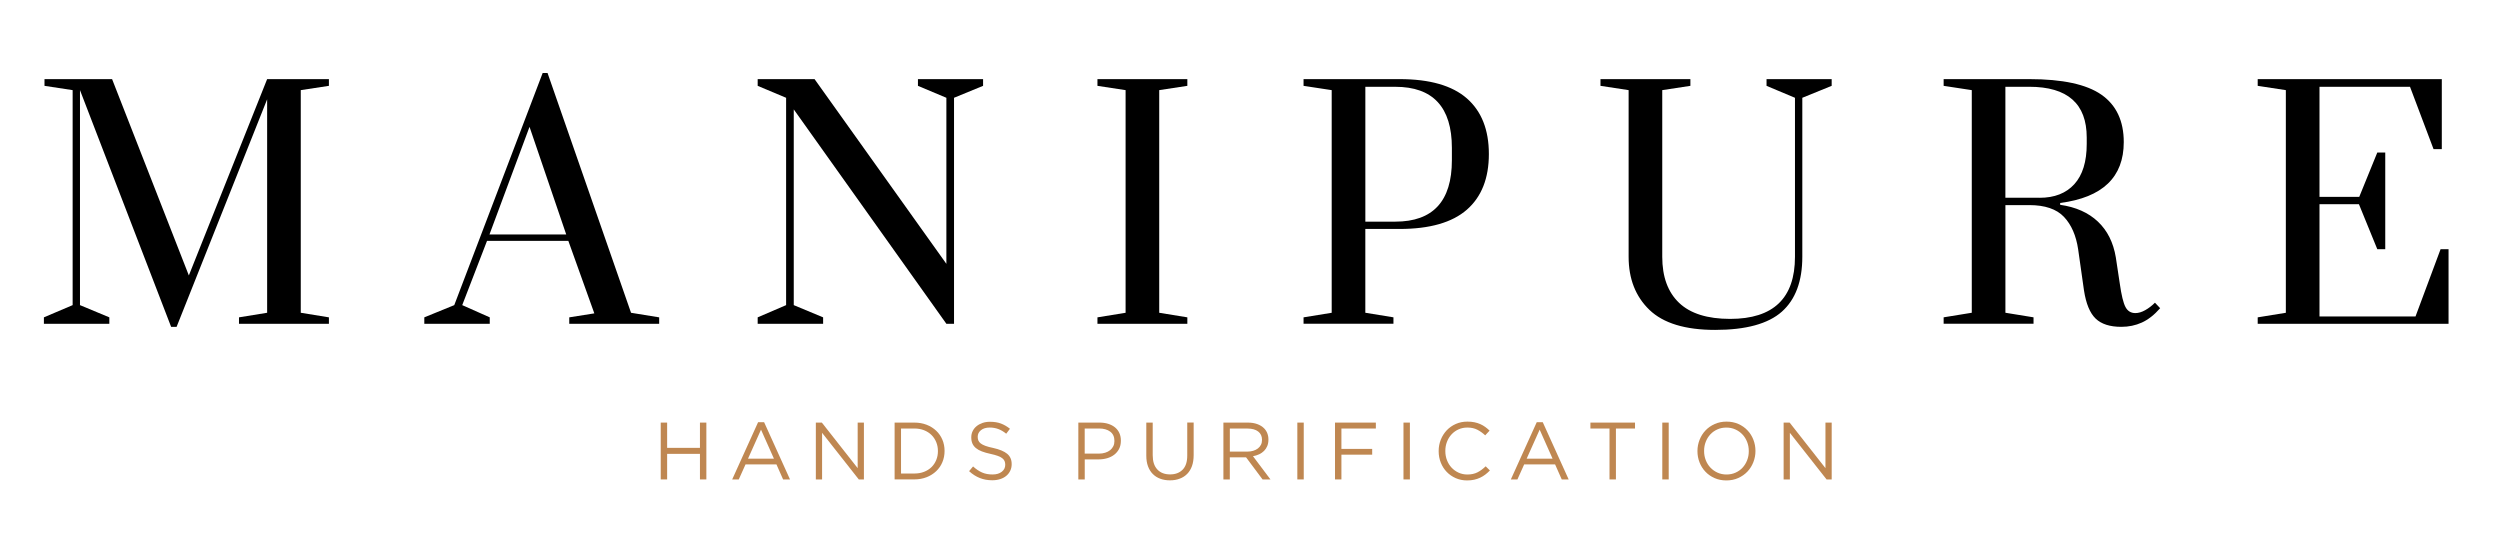
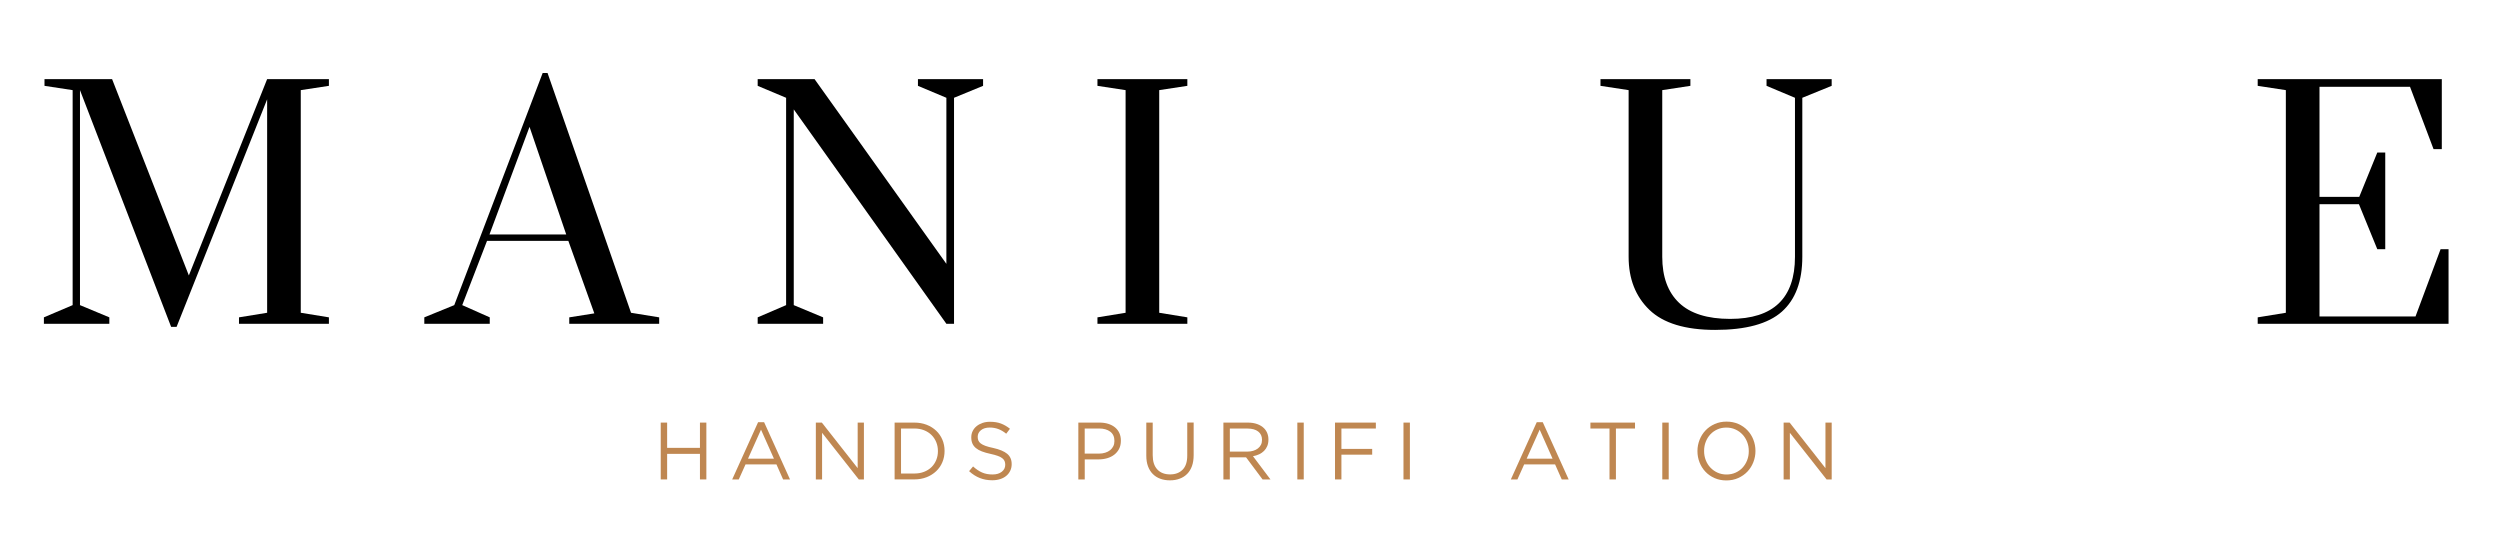
<svg xmlns="http://www.w3.org/2000/svg" version="1.1" id="Livello_1" x="0px" y="0px" viewBox="0 0 1049 225" style="enable-background:new 0 0 1049 225;" xml:space="preserve">
  <style type="text/css">
	.st0{fill:#BF8751;}
</style>
  <g>
    <g>
      <path class="st0" d="M277.24,177.32h2.69v10.6h13.77v-10.6h2.69v23.85h-2.69v-10.73h-13.77v10.73h-2.69V177.32z" />
      <path class="st0" d="M318.1,177.15h2.52l10.87,24.02h-2.9l-2.79-6.3h-12.98l-2.83,6.3h-2.76L318.1,177.15z M324.74,192.45    l-5.42-12.17l-5.45,12.17H324.74z" />
      <path class="st0" d="M342.33,177.32h2.52l15.03,19.12v-19.12h2.62v23.85h-2.15l-15.4-19.56v19.56h-2.62V177.32z" />
      <path class="st0" d="M375.38,177.32h8.28c1.86,0,3.57,0.3,5.13,0.9c1.55,0.6,2.9,1.44,4.02,2.5c1.13,1.07,1.99,2.32,2.61,3.77    c0.61,1.44,0.92,3,0.92,4.68v0.07c0,1.68-0.31,3.25-0.92,4.7c-0.61,1.45-1.48,2.72-2.61,3.78c-1.12,1.07-2.47,1.91-4.02,2.52    c-1.56,0.61-3.27,0.92-5.13,0.92h-8.28V177.32z M383.66,198.69c1.5,0,2.86-0.24,4.09-0.72c1.23-0.48,2.26-1.14,3.12-1.98    c0.85-0.84,1.51-1.83,1.98-2.98c0.47-1.15,0.7-2.38,0.7-3.7v-0.07c0-1.32-0.23-2.55-0.7-3.7c-0.47-1.15-1.12-2.15-1.98-3    c-0.85-0.85-1.89-1.52-3.12-2.01s-2.59-0.73-4.09-0.73h-5.59v18.88H383.66z" />
      <path class="st0" d="M416.37,201.52c-1.91,0-3.65-0.31-5.23-0.94c-1.58-0.62-3.08-1.58-4.51-2.88l1.67-1.98    c1.25,1.14,2.51,1.98,3.78,2.54c1.27,0.56,2.74,0.83,4.4,0.83c1.61,0,2.9-0.38,3.87-1.14c0.97-0.76,1.45-1.73,1.45-2.91v-0.07    c0-0.54-0.09-1.04-0.27-1.48c-0.18-0.44-0.5-0.85-0.96-1.21c-0.46-0.36-1.09-0.69-1.9-0.99c-0.81-0.3-1.84-0.58-3.09-0.85    c-1.37-0.29-2.56-0.64-3.57-1.02s-1.85-0.85-2.51-1.4c-0.66-0.54-1.15-1.18-1.47-1.91c-0.32-0.73-0.48-1.58-0.48-2.56v-0.07    c0-0.93,0.19-1.79,0.58-2.59s0.93-1.48,1.64-2.06c0.7-0.58,1.53-1.03,2.49-1.36c0.96-0.33,2-0.49,3.14-0.49    c1.75,0,3.28,0.24,4.58,0.73c1.31,0.49,2.57,1.22,3.8,2.2l-1.57,2.08c-1.11-0.91-2.23-1.57-3.36-1.98    c-1.12-0.41-2.3-0.61-3.53-0.61c-1.57,0-2.81,0.37-3.71,1.11c-0.91,0.74-1.36,1.65-1.36,2.74v0.07c0,0.57,0.09,1.07,0.27,1.52    c0.18,0.44,0.51,0.85,0.99,1.23c0.48,0.37,1.14,0.71,1.98,1.02c0.84,0.31,1.92,0.6,3.24,0.87c2.66,0.59,4.62,1.41,5.88,2.45    c1.26,1.05,1.89,2.48,1.89,4.29v0.07c0,1.02-0.2,1.95-0.61,2.78c-0.4,0.83-0.96,1.54-1.67,2.13c-0.71,0.59-1.56,1.04-2.56,1.36    C418.64,201.36,417.56,201.52,416.37,201.52z" />
      <path class="st0" d="M452.46,177.32h8.93c1.34,0,2.56,0.18,3.66,0.53c1.1,0.35,2.04,0.85,2.83,1.5c0.78,0.65,1.39,1.44,1.81,2.37    c0.42,0.93,0.63,1.99,0.63,3.17v0.07c0,1.29-0.25,2.43-0.75,3.39c-0.5,0.97-1.18,1.78-2.03,2.44c-0.85,0.66-1.85,1.15-2.98,1.48    c-1.14,0.33-2.34,0.49-3.61,0.49h-5.79v8.42h-2.69V177.32z M461.06,190.34c0.98,0,1.87-0.13,2.68-0.38    c0.81-0.25,1.5-0.61,2.08-1.08c0.58-0.47,1.02-1.02,1.33-1.66c0.31-0.64,0.46-1.36,0.46-2.15v-0.07c0-1.71-0.59-3-1.76-3.88    s-2.73-1.32-4.66-1.32h-6.05v10.53H461.06z" />
      <path class="st0" d="M490.9,201.55c-1.48,0-2.82-0.22-4.04-0.67c-1.22-0.44-2.26-1.1-3.13-1.98c-0.88-0.87-1.55-1.96-2.03-3.25    c-0.48-1.3-0.71-2.78-0.71-4.46v-13.87h2.69v13.7c0,2.59,0.64,4.58,1.93,5.96c1.28,1.39,3.07,2.08,5.37,2.08    c2.2,0,3.95-0.66,5.25-1.98c1.3-1.32,1.94-3.28,1.94-5.9v-13.87h2.69v13.66c0,1.75-0.24,3.28-0.71,4.6    c-0.48,1.32-1.15,2.42-2.03,3.3c-0.88,0.89-1.92,1.55-3.14,1.99C493.75,201.33,492.4,201.55,490.9,201.55z" />
      <path class="st0" d="M513.35,177.32h10.26c1.48,0,2.79,0.21,3.94,0.63c1.15,0.42,2.09,1.01,2.84,1.75    c0.59,0.59,1.05,1.28,1.36,2.08c0.32,0.8,0.48,1.67,0.48,2.62v0.07c0,1-0.16,1.89-0.48,2.68c-0.32,0.78-0.77,1.46-1.35,2.04    c-0.58,0.58-1.27,1.06-2.06,1.43c-0.8,0.37-1.66,0.64-2.59,0.8l7.33,9.75h-3.31l-6.92-9.27h-0.07h-6.75v9.27h-2.69V177.32z     M523.39,189.49c0.89,0,1.71-0.11,2.46-0.34s1.4-0.55,1.95-0.97c0.55-0.42,0.97-0.93,1.28-1.53c0.31-0.6,0.46-1.29,0.46-2.06    v-0.07c0-1.48-0.54-2.63-1.61-3.46c-1.07-0.83-2.57-1.24-4.51-1.24h-7.38v9.68H523.39z" />
      <path class="st0" d="M544.36,177.32h2.69v23.85h-2.69V177.32z" />
      <path class="st0" d="M560.17,177.32h17.14v2.49h-14.45v8.55h12.91v2.42h-12.91v10.39h-2.69V177.32z" />
      <path class="st0" d="M588.9,177.32h2.69v23.85h-2.69V177.32z" />
-       <path class="st0" d="M615.61,201.59c-1.73,0-3.32-0.32-4.77-0.95c-1.45-0.64-2.71-1.5-3.78-2.61c-1.07-1.1-1.9-2.4-2.5-3.9    c-0.6-1.5-0.9-3.1-0.9-4.81v-0.07c0-1.68,0.3-3.27,0.9-4.77c0.6-1.5,1.44-2.81,2.5-3.94c1.07-1.12,2.34-2.01,3.82-2.66    c1.48-0.65,3.09-0.97,4.84-0.97c1.09,0,2.07,0.09,2.95,0.27c0.87,0.18,1.69,0.44,2.44,0.77c0.75,0.33,1.44,0.73,2.08,1.19    c0.64,0.47,1.25,0.98,1.84,1.55l-1.84,1.98c-1.02-0.95-2.12-1.74-3.29-2.35c-1.17-0.61-2.57-0.92-4.21-0.92    c-1.32,0-2.54,0.25-3.66,0.75c-1.12,0.5-2.1,1.19-2.93,2.08c-0.83,0.89-1.48,1.93-1.94,3.12c-0.47,1.19-0.7,2.47-0.7,3.83v0.07    c0,1.39,0.23,2.68,0.7,3.87c0.46,1.19,1.11,2.23,1.94,3.12c0.83,0.88,1.81,1.58,2.93,2.09c1.13,0.51,2.35,0.77,3.66,0.77    c1.64,0,3.04-0.3,4.23-0.9c1.18-0.6,2.34-1.45,3.47-2.54l1.77,1.74c-0.61,0.64-1.26,1.21-1.92,1.72    c-0.67,0.51-1.39,0.95-2.16,1.31c-0.77,0.36-1.6,0.65-2.49,0.85C617.69,201.48,616.7,201.59,615.61,201.59z" />
      <path class="st0" d="M644.82,177.15h2.52l10.87,24.02h-2.9l-2.79-6.3h-12.98l-2.83,6.3h-2.76L644.82,177.15z M651.46,192.45    l-5.42-12.17l-5.45,12.17H651.46z" />
      <path class="st0" d="M675.35,179.81h-8.01v-2.49h18.71v2.49h-8.01v21.36h-2.69V179.81z" />
      <path class="st0" d="M697.5,177.32h2.69v23.85h-2.69V177.32z" />
      <path class="st0" d="M724.38,201.59c-1.82,0-3.47-0.33-4.96-0.99c-1.49-0.66-2.77-1.55-3.83-2.68c-1.07-1.12-1.89-2.43-2.47-3.92    c-0.58-1.49-0.87-3.05-0.87-4.68v-0.07c0-1.64,0.3-3.2,0.89-4.7c0.59-1.5,1.42-2.81,2.49-3.94c1.07-1.13,2.35-2.02,3.85-2.69    c1.5-0.67,3.16-1.01,4.98-1.01s3.47,0.33,4.96,0.99c1.49,0.66,2.77,1.55,3.83,2.68c1.07,1.12,1.89,2.43,2.47,3.92    c0.58,1.49,0.87,3.05,0.87,4.68c0.02,0.02,0.02,0.05,0,0.07c0,1.64-0.3,3.2-0.89,4.7c-0.59,1.5-1.42,2.81-2.49,3.94    c-1.07,1.12-2.35,2.02-3.85,2.69C727.86,201.25,726.2,201.59,724.38,201.59z M724.45,199.1c1.36,0,2.62-0.25,3.77-0.77    c1.15-0.51,2.13-1.21,2.95-2.09c0.82-0.89,1.46-1.92,1.92-3.1c0.47-1.18,0.7-2.45,0.7-3.82v-0.07c0-1.36-0.23-2.64-0.7-3.83    c-0.46-1.19-1.12-2.23-1.96-3.12c-0.84-0.89-1.83-1.59-2.98-2.11c-1.15-0.52-2.4-0.78-3.77-0.78s-2.62,0.25-3.77,0.77    c-1.15,0.51-2.13,1.21-2.95,2.09c-0.82,0.89-1.46,1.92-1.92,3.1c-0.47,1.18-0.7,2.45-0.7,3.82v0.07c0,1.36,0.23,2.64,0.7,3.83    c0.46,1.19,1.12,2.23,1.96,3.12c0.84,0.89,1.83,1.59,2.98,2.11C721.83,198.84,723.09,199.1,724.45,199.1z" />
      <path class="st0" d="M748.41,177.32h2.52l15.03,19.12v-19.12h2.62v23.85h-2.15l-15.4-19.56v19.56h-2.62V177.32z" />
    </g>
  </g>
  <g>
    <g>
      <path d="M71.8,137.14L33.56,37.82v90.21l12.32,5.13v2.7H18.42v-2.7l12.06-5.13V37.82l-11.81-1.8V33.2h28.36l32.21,82.38    l32.85-82.38h25.92v2.82l-11.81,1.8v93.42l11.81,1.92v2.7h-37.73v-2.7l11.81-1.92V41.67l-37.99,95.47H71.8z" />
      <path d="M178.04,135.86v-2.7l12.57-5.13l37.09-97.4h2.05l35.03,100.61l11.81,1.92v2.7h-37.73v-2.7l10.52-1.67l-10.9-30.41h-34.13    l-10.4,26.95l11.55,5.13v2.7H178.04z M205.38,98.39h32.21l-15.4-45.17L205.38,98.39z" />
      <path d="M317.92,135.86v-2.7l11.93-5.13v-87l-11.93-5.01V33.2h23.87l55.31,77.51V41.03l-11.93-5.01V33.2h27.33v2.82l-12.19,5.01    v94.83h-3.21L333.06,45.9v82.13l12.32,5.13v2.7H317.92z" />
      <path d="M460.49,135.86v-2.7l11.81-1.92V37.82l-11.81-1.8V33.2h37.72v2.82l-11.8,1.8v93.42l11.8,1.92v2.7H460.49z" />
-       <path d="M546.97,133.16l11.81-1.92V37.82l-11.81-1.8V33.2h40.29c12.66,0,22.07,2.7,28.23,8.08c6.16,5.39,9.24,13.18,9.24,23.35    c0,10.19-3.08,17.97-9.24,23.36c-6.16,5.38-15.57,8.08-28.23,8.08h-14.37v35.16l11.8,1.92v2.7h-37.72V133.16z M585.47,93    c15.83,0,23.74-8.6,23.74-25.79v-5.13c0-17.11-7.92-25.66-23.74-25.66h-12.57V93H585.47z" />
      <path d="M692.1,130.02c-5.82-5.61-8.73-13.03-8.73-22.27V37.82l-11.81-1.8V33.2h37.73v2.82l-11.81,1.8v69.93    c0,8.39,2.35,14.82,7.06,19.32c4.7,4.48,11.85,6.74,21.43,6.74c18.14,0,27.2-8.69,27.2-26.06V41.03l-11.93-5.01V33.2h27.33v2.82    l-12.32,5.01v66.72c0,10.27-2.87,17.95-8.6,23.04c-5.73,5.08-15.06,7.64-27.97,7.64C707.12,138.43,697.92,135.62,692.1,130.02z" />
-       <path d="M879.32,133.67c-2.39-2.31-4.02-6.24-4.88-11.81L872,104.67c-0.85-5.81-2.84-10.37-5.96-13.67    c-3.12-3.29-7.98-4.94-14.56-4.94h-10.01v45.17l11.8,1.92v2.7h-37.72v-2.7l11.81-1.92V37.82l-11.81-1.8V33.2h35.93    c13.94,0,24.04,2.18,30.28,6.54c6.24,4.36,9.37,11,9.37,19.89c0,14.72-8.9,23.23-26.69,25.54v0.77    c6.59,0.94,11.87,3.29,15.85,7.06c3.98,3.77,6.48,8.77,7.51,15.01l1.67,11.04c0.68,4.79,1.47,8.04,2.37,9.75    c0.9,1.72,2.29,2.57,4.17,2.57c1.28,0,2.65-0.4,4.11-1.22c1.45-0.81,2.82-1.86,4.1-3.14l2.18,2.31c-2.48,2.83-5.05,4.83-7.7,6.03    c-2.65,1.2-5.52,1.79-8.6,1.79C885.3,137.14,881.71,135.98,879.32,133.67z M855.83,82.99c6.24,0,11.1-1.9,14.56-5.71    c3.46-3.81,5.2-9.43,5.2-16.87v-2.7c0-14.2-8.04-21.3-24.12-21.3h-10.01v46.57H855.83z" />
      <path d="M947.33,135.86v-2.7l11.81-1.92V37.82l-11.81-1.8V33.2h77.25v29.39h-3.46l-9.88-26.17h-37.98V82.6h16.68L997.51,64h3.34    v40.55h-3.34l-7.7-18.86h-16.55v47.09h40.29l10.52-28.23h3.34v31.31H947.33z" />
    </g>
  </g>
</svg>